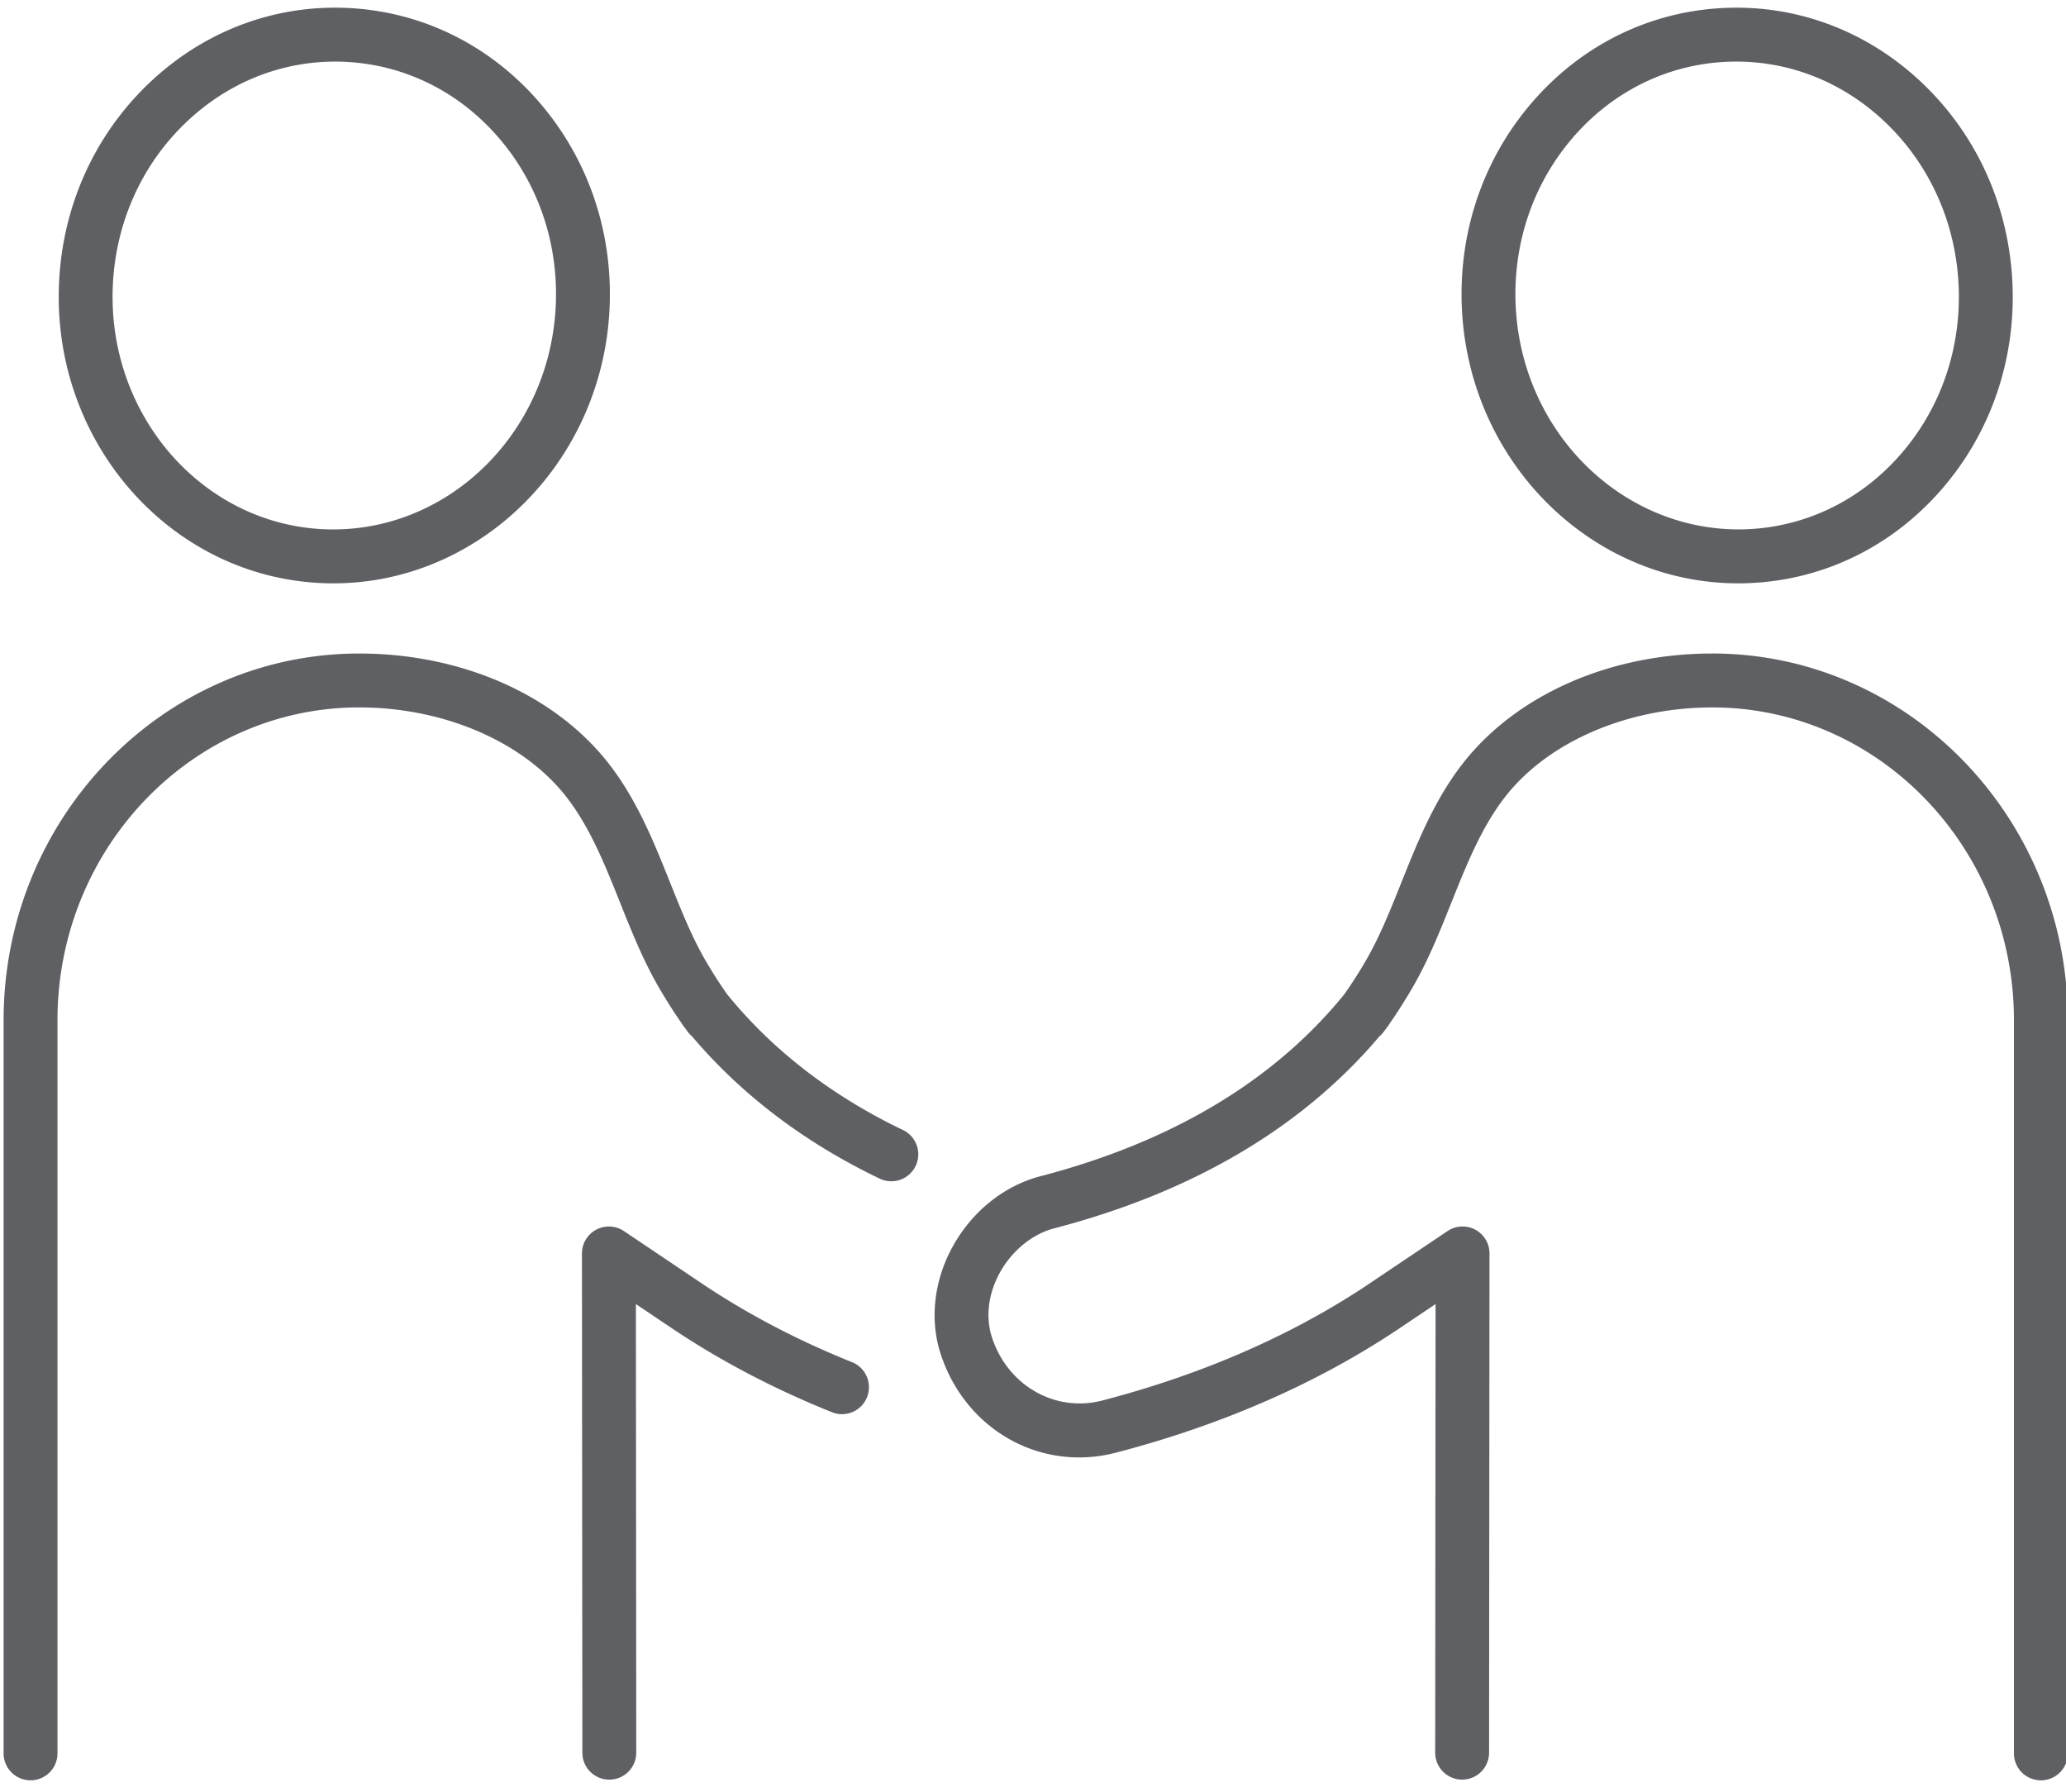
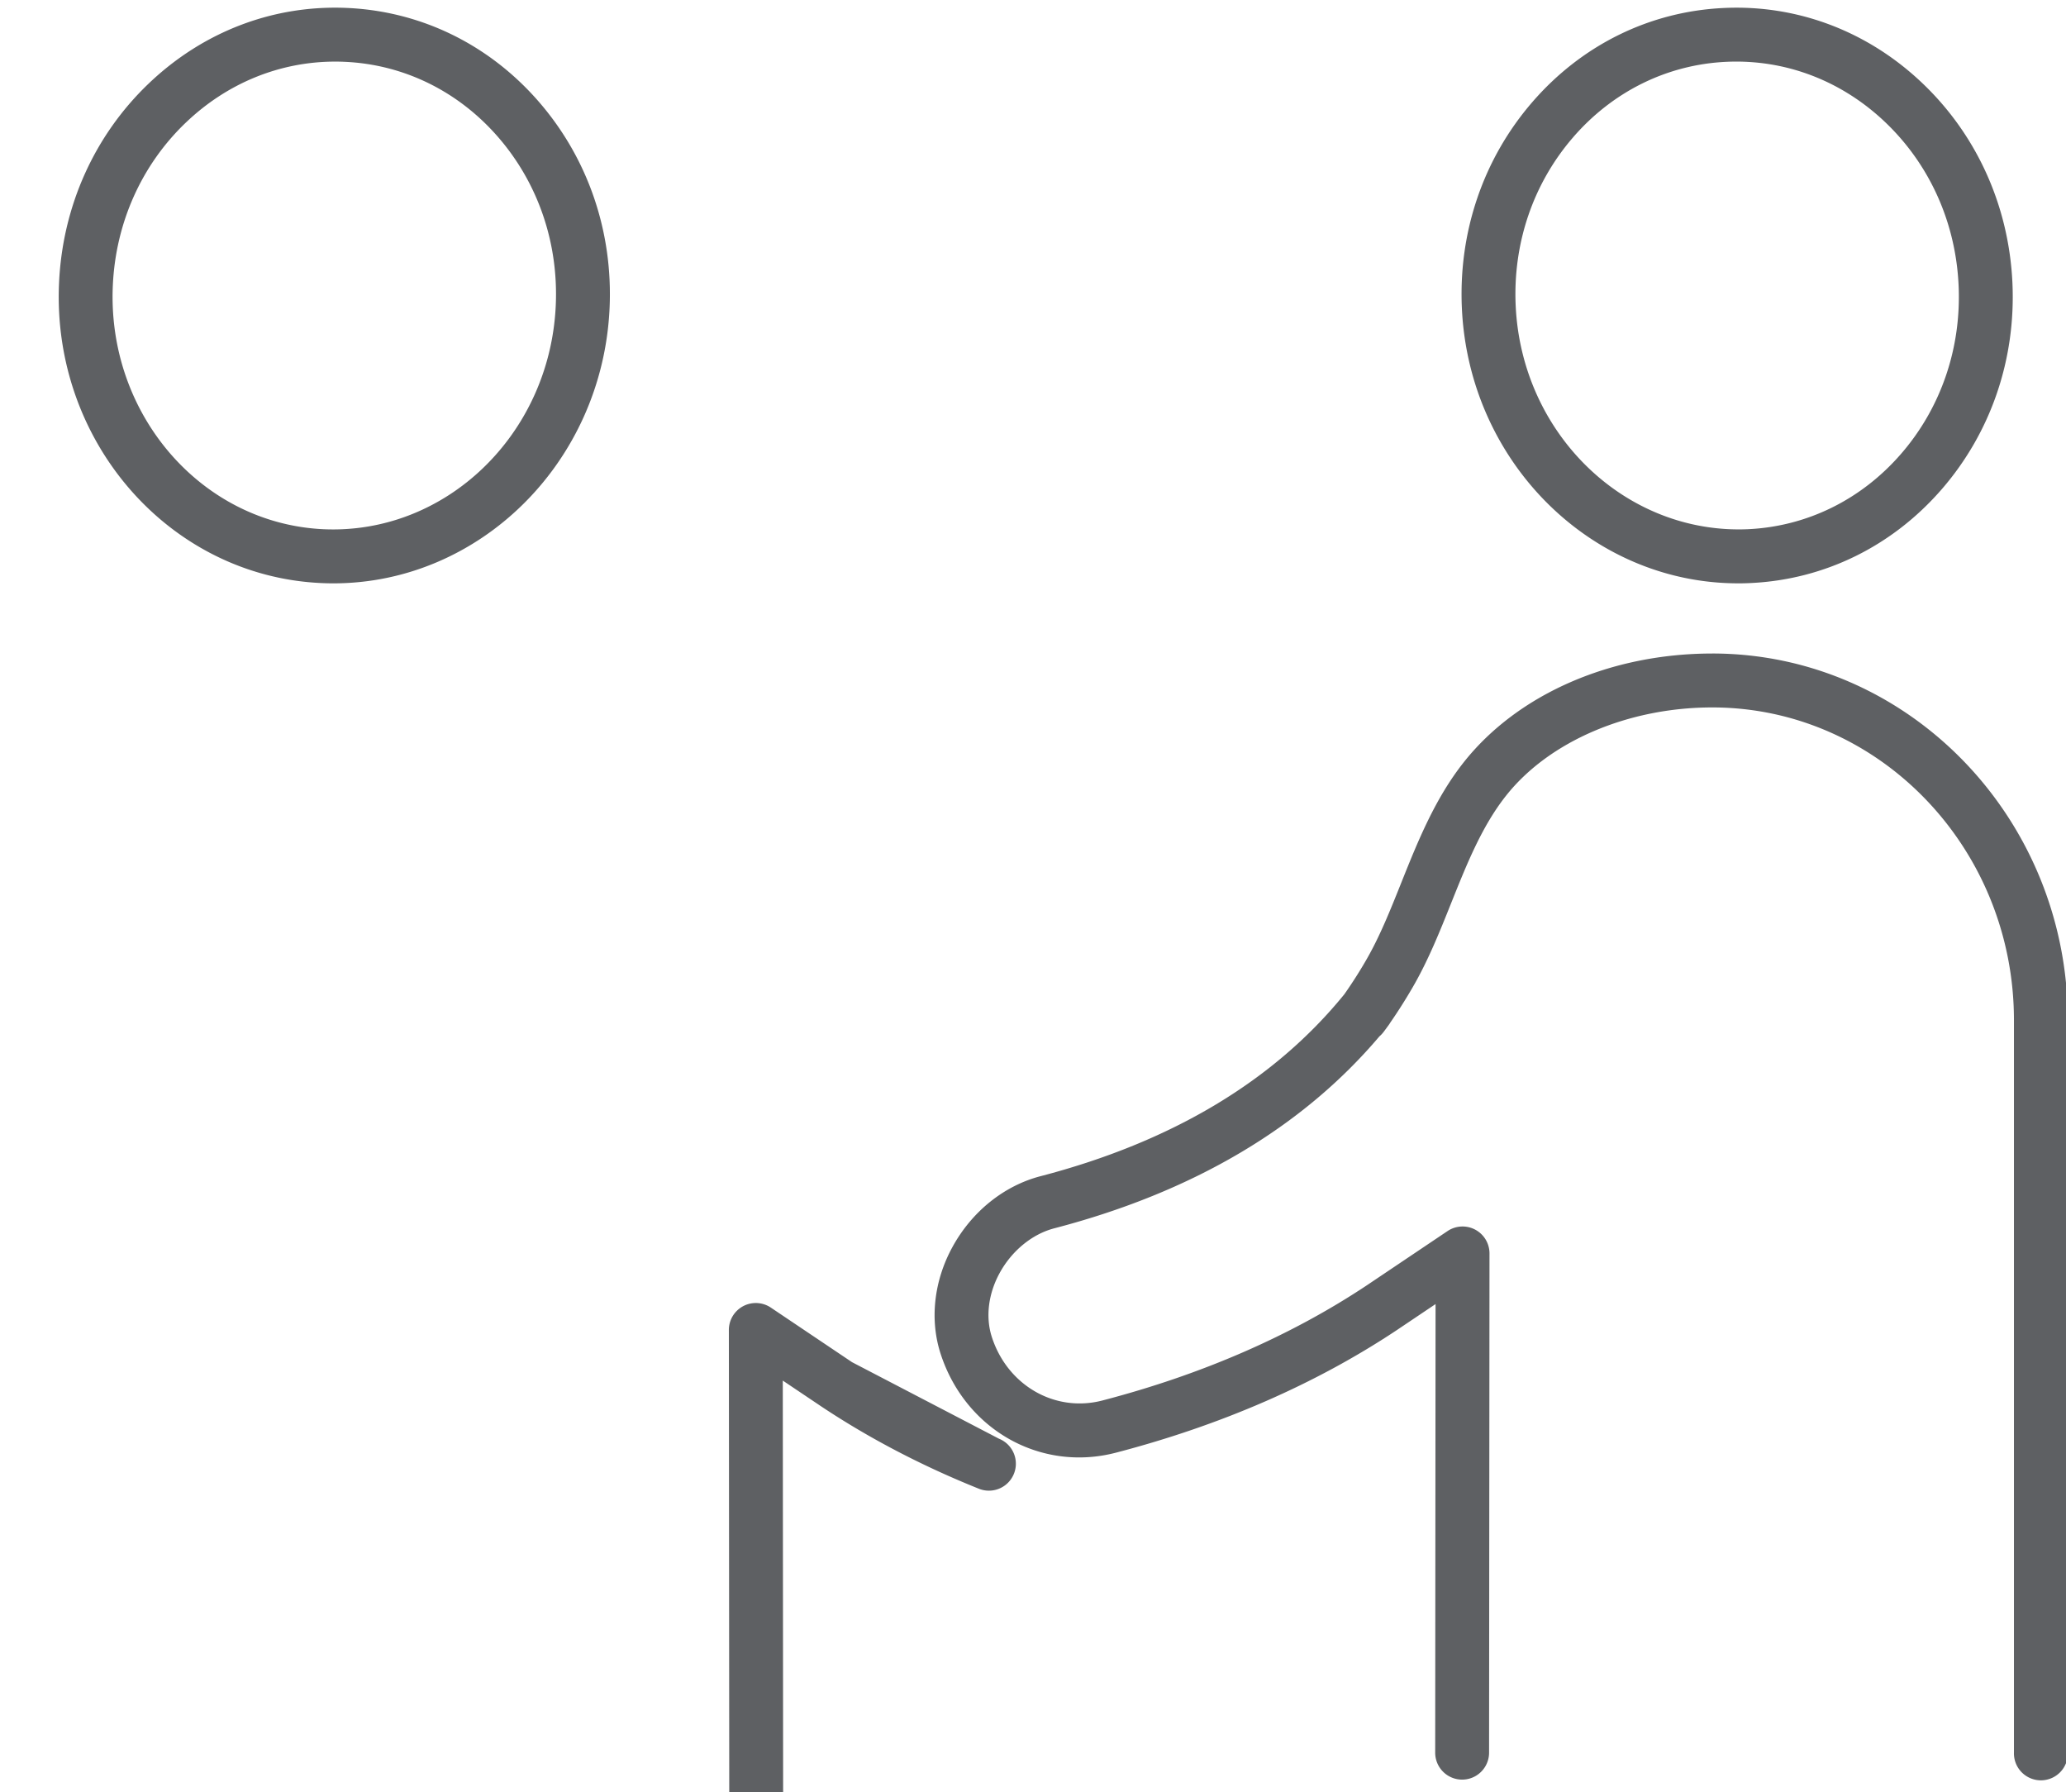
<svg xmlns="http://www.w3.org/2000/svg" xml:space="preserve" width="113" height="98" style="background-color:#ffffff00">
  <g fill="#5e6063">
-     <path d="M95.066 31.9c.227 0 .455-.006.683-.017 4.035-.188 7.747-2.01 10.454-5.129 2.689-3.1 4.062-7.112 3.866-11.298-.196-4.187-1.937-8.054-4.904-10.888C102.18 1.715 98.31.244 94.278.437c-4.034.188-7.747 2.01-10.454 5.13-2.689 3.098-4.062 7.11-3.866 11.297.394 8.432 7.104 15.035 15.108 15.035ZM86.05 7.498c2.173-2.504 5.144-3.967 8.366-4.117 3.229-.15 6.316 1.027 8.713 3.317 2.417 2.31 3.836 5.468 3.996 8.894.16 3.427-.958 6.704-3.148 9.228-2.173 2.505-5.144 3.967-8.366 4.118-6.679.294-12.38-5.166-12.71-12.212-.16-3.427.959-6.704 3.15-9.228ZM93.652 35.737c-5.555 0-10.63 2.217-13.579 5.93-1.59 2.004-2.528 4.35-3.436 6.619-.608 1.52-1.182 2.955-1.922 4.227a24.868 24.868 0 0 1-1.185 1.855c-3.841 4.73-9.43 8.076-16.614 9.95-2.002.521-3.759 1.933-4.822 3.874-1.014 1.849-1.25 3.974-.65 5.83 1.347 4.162 5.47 6.49 9.596 5.415 5.75-1.5 10.907-3.747 15.334-6.685l2.144-1.44-.02 24.53a1.473 1.473 0 1 0 2.947.002l.023-27.3a1.473 1.473 0 0 0-2.295-1.224l-4.435 2.98c-4.149 2.753-9.007 4.867-14.441 6.284-2.59.674-5.19-.817-6.048-3.47-.352-1.087-.196-2.365.429-3.504.665-1.215 1.78-2.126 2.981-2.44 7.581-1.976 13.562-5.507 17.789-10.498a1.49 1.49 0 0 0 .233-.248l.264-.358c.034-.046.065-.093.093-.14.416-.598.826-1.245 1.225-1.931.848-1.459 1.49-3.063 2.11-4.614.868-2.167 1.687-4.214 3.009-5.88 2.358-2.97 6.676-4.816 11.27-4.816 9.1 0 16.501 7.674 16.501 17.106v40.052a1.474 1.474 0 1 0 2.947 0V55.79c0-11.058-8.724-20.054-19.448-20.054ZM17.549 31.883c.228.011.456.017.682.017 8.004 0 14.715-6.604 15.109-15.035.195-4.187-1.178-8.2-3.867-11.299C26.767 2.447 23.054.626 19.02.436 14.985.246 11.118 1.716 8.132 4.569 5.166 7.402 3.424 11.269 3.23 15.456c-.406 8.67 6.018 16.04 14.32 16.427ZM10.169 6.7c2.26-2.16 5.14-3.331 8.163-3.331.183 0 .366.004.55.013 3.221.15 6.192 1.613 8.365 4.117 2.19 2.524 3.309 5.801 3.149 9.228-.33 7.046-6.022 12.519-12.71 12.212-6.678-.313-11.843-6.3-11.514-13.346.16-3.426 1.58-6.585 3.996-8.893ZM46.602 74.489c-2.898-1.162-5.603-2.571-8.035-4.184l-4.442-2.985a1.474 1.474 0 0 0-2.295 1.225l.023 27.3c0 .814.66 1.473 1.474 1.472h.001c.814 0 1.473-.66 1.472-1.475l-.02-24.53 2.15 1.444c2.606 1.73 5.492 3.234 8.575 4.47a1.473 1.473 0 1 0 1.097-2.737Z" />
-     <path d="M49.388 61.794c-3.901-1.87-7.137-4.368-9.62-7.426-.4-.566-.798-1.189-1.186-1.855-.739-1.272-1.313-2.708-1.922-4.227-.907-2.269-1.846-4.615-3.436-6.619-2.948-3.713-8.024-5.93-13.579-5.93C8.922 35.737.197 44.733.197 55.79v40.052a1.474 1.474 0 1 0 2.947 0V55.79c0-9.432 7.402-17.106 16.501-17.106 4.594 0 8.913 1.845 11.27 4.816 1.323 1.666 2.142 3.713 3.009 5.88.62 1.551 1.263 3.155 2.11 4.614.4.686.81 1.333 1.226 1.93.028.048.058.095.092.14l.265.359c.069.093.148.176.233.248 2.707 3.196 6.156 5.812 10.264 7.781a1.474 1.474 0 1 0 1.274-2.659Z" />
+     <path d="M95.066 31.9c.227 0 .455-.006.683-.017 4.035-.188 7.747-2.01 10.454-5.129 2.689-3.1 4.062-7.112 3.866-11.298-.196-4.187-1.937-8.054-4.904-10.888C102.18 1.715 98.31.244 94.278.437c-4.034.188-7.747 2.01-10.454 5.13-2.689 3.098-4.062 7.11-3.866 11.297.394 8.432 7.104 15.035 15.108 15.035ZM86.05 7.498c2.173-2.504 5.144-3.967 8.366-4.117 3.229-.15 6.316 1.027 8.713 3.317 2.417 2.31 3.836 5.468 3.996 8.894.16 3.427-.958 6.704-3.148 9.228-2.173 2.505-5.144 3.967-8.366 4.118-6.679.294-12.38-5.166-12.71-12.212-.16-3.427.959-6.704 3.15-9.228ZM93.652 35.737c-5.555 0-10.63 2.217-13.579 5.93-1.59 2.004-2.528 4.35-3.436 6.619-.608 1.52-1.182 2.955-1.922 4.227a24.868 24.868 0 0 1-1.185 1.855c-3.841 4.73-9.43 8.076-16.614 9.95-2.002.521-3.759 1.933-4.822 3.874-1.014 1.849-1.25 3.974-.65 5.83 1.347 4.162 5.47 6.49 9.596 5.415 5.75-1.5 10.907-3.747 15.334-6.685l2.144-1.44-.02 24.53a1.473 1.473 0 1 0 2.947.002l.023-27.3a1.473 1.473 0 0 0-2.295-1.224l-4.435 2.98c-4.149 2.753-9.007 4.867-14.441 6.284-2.59.674-5.19-.817-6.048-3.47-.352-1.087-.196-2.365.429-3.504.665-1.215 1.78-2.126 2.981-2.44 7.581-1.976 13.562-5.507 17.789-10.498a1.49 1.49 0 0 0 .233-.248l.264-.358c.034-.046.065-.093.093-.14.416-.598.826-1.245 1.225-1.931.848-1.459 1.49-3.063 2.11-4.614.868-2.167 1.687-4.214 3.009-5.88 2.358-2.97 6.676-4.816 11.27-4.816 9.1 0 16.501 7.674 16.501 17.106v40.052a1.474 1.474 0 1 0 2.947 0V55.79c0-11.058-8.724-20.054-19.448-20.054ZM17.549 31.883c.228.011.456.017.682.017 8.004 0 14.715-6.604 15.109-15.035.195-4.187-1.178-8.2-3.867-11.299C26.767 2.447 23.054.626 19.02.436 14.985.246 11.118 1.716 8.132 4.569 5.166 7.402 3.424 11.269 3.23 15.456c-.406 8.67 6.018 16.04 14.32 16.427ZM10.169 6.7c2.26-2.16 5.14-3.331 8.163-3.331.183 0 .366.004.55.013 3.221.15 6.192 1.613 8.365 4.117 2.19 2.524 3.309 5.801 3.149 9.228-.33 7.046-6.022 12.519-12.71 12.212-6.678-.313-11.843-6.3-11.514-13.346.16-3.426 1.58-6.585 3.996-8.893ZM46.602 74.489l-4.442-2.985a1.474 1.474 0 0 0-2.295 1.225l.023 27.3c0 .814.66 1.473 1.474 1.472h.001c.814 0 1.473-.66 1.472-1.475l-.02-24.53 2.15 1.444c2.606 1.73 5.492 3.234 8.575 4.47a1.473 1.473 0 1 0 1.097-2.737Z" />
  </g>
</svg>